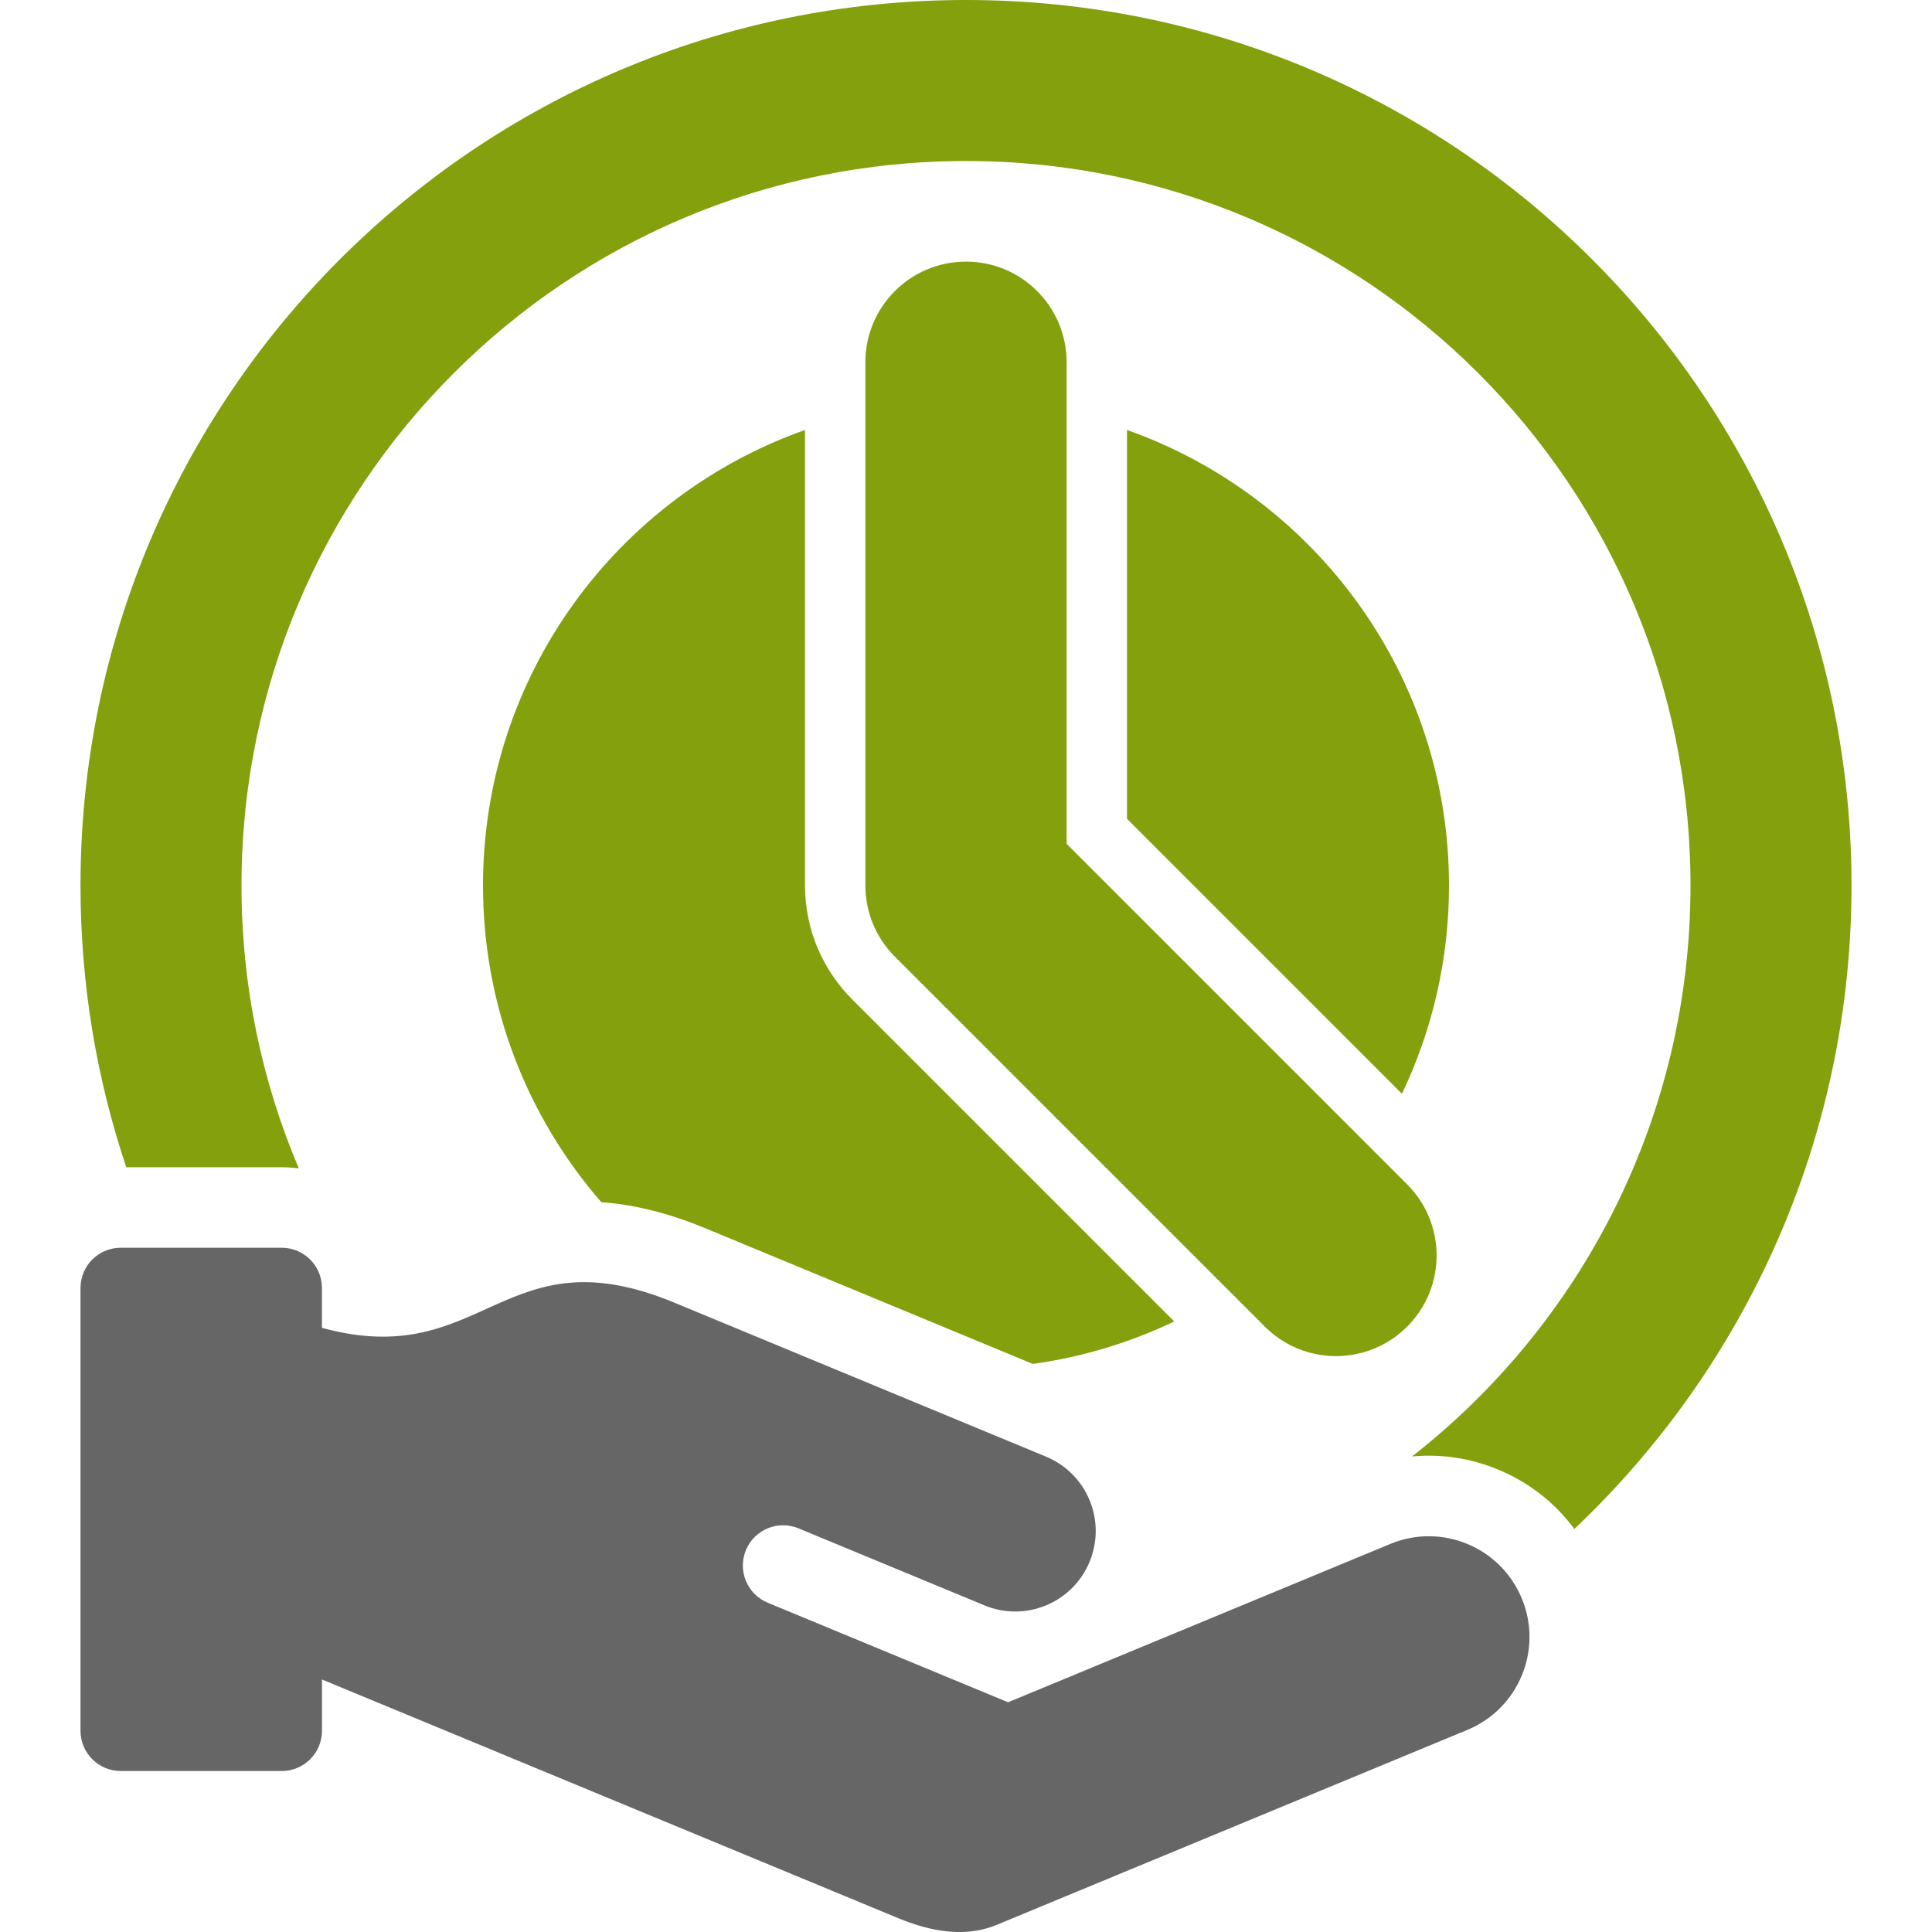
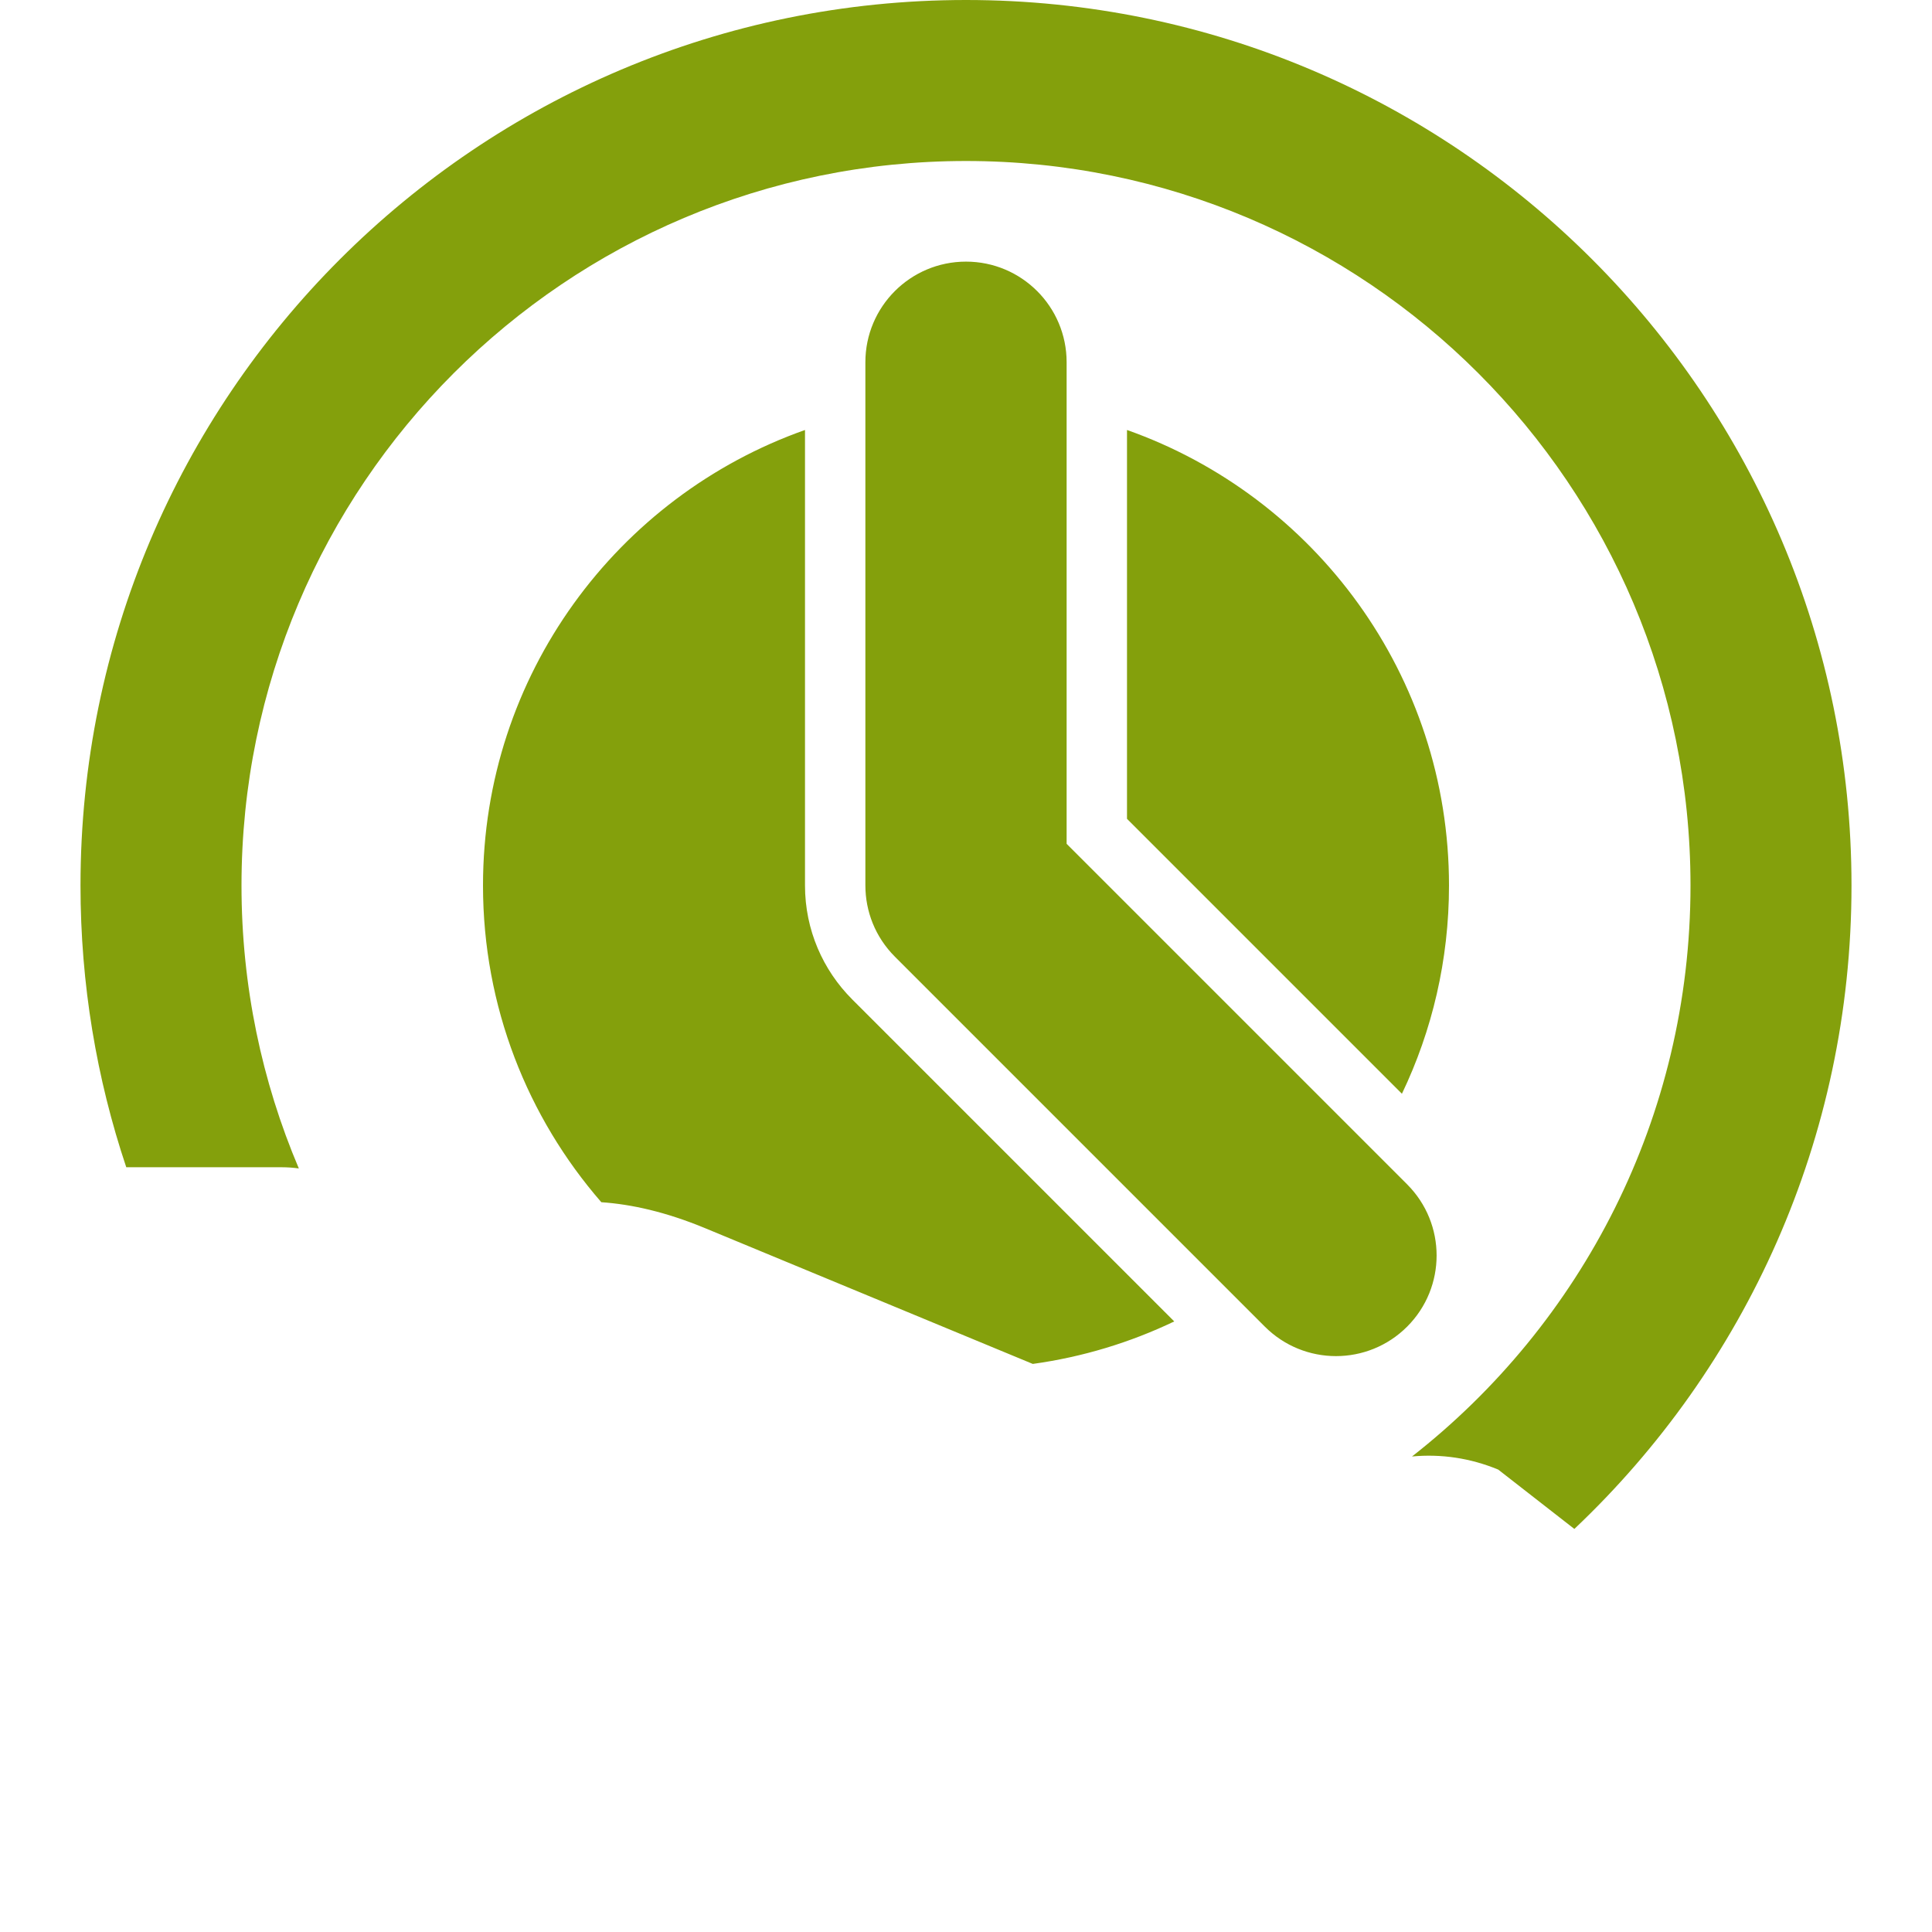
<svg xmlns="http://www.w3.org/2000/svg" width="192" height="192" viewBox="0 0 192 192" fill="none">
-   <path fill-rule="evenodd" clip-rule="evenodd" d="M156.457 151.944C173.418 135.903 184 113.187 184 88C184 39.4 144.6 0 96 0C47.4 0 8 39.4 8 88C8 97.789 9.598 107.204 12.548 116H28.005C28.579 116 29.145 116.041 29.698 116.119C26.029 107.48 24 97.977 24 88C24 48.235 56.235 16 96 16C135.765 16 168 48.235 168 88C168 111.048 157.171 131.566 140.323 144.745C143.209 144.471 146.137 144.904 148.89 146.045C151.946 147.315 154.539 149.35 156.457 151.944ZM102.637 135.545C107.606 134.858 112.333 133.41 116.695 131.322L84.684 99.312L84.685 99.311C81.79 96.416 80 92.417 80 88V42.731C61.357 49.321 48 67.1 48 88C48 100.042 52.434 111.048 59.759 119.475C62.767 119.681 66.175 120.44 70.075 122.055L102.637 135.545ZM112 81.373L139.322 108.695C142.321 102.429 144 95.41 144 88C144 67.1 130.643 49.321 112 42.731V81.373ZM106 83.858V36C106 30.475 101.525 26 96 26C90.475 26 86 30.475 86 36V88H86.001C86.001 90.558 86.977 93.116 88.928 95.068L88.927 95.069L125.697 131.839L125.698 131.838L125.7 131.84C129.605 135.745 135.935 135.745 139.84 131.84C143.745 127.935 143.745 121.605 139.84 117.7L139.838 117.698L139.839 117.697L106 83.858Z" fill="#84A00C" />
-   <path d="M151.23 158.845C149.115 153.74 143.265 151.32 138.165 153.435L100.182 169.17L76.293 159.275C74.253 158.43 73.283 156.09 74.128 154.05C74.973 152.01 77.312 151.04 79.353 151.885L97.832 159.54C101.912 161.23 106.592 159.295 108.281 155.21C109.971 151.13 108.036 146.45 103.952 144.76L66.998 129.45C49.953 122.39 48.129 136.36 31.994 131.96V128C31.994 125.79 30.204 124 27.994 124H12C9.79 124 8 125.79 8 128V172C8 174.21 9.79 176 12 176H27.999C30.209 176 31.999 174.21 31.999 172V166.905L67.113 181.45C67.113 181.45 83.282 188.145 89.287 190.635C95.292 193.12 98.422 191.555 99.632 191.05C100.842 190.55 145.825 171.915 145.825 171.915C150.93 169.8 153.35 163.95 151.235 158.85" fill="#666666" />
+   <path fill-rule="evenodd" clip-rule="evenodd" d="M156.457 151.944C173.418 135.903 184 113.187 184 88C184 39.4 144.6 0 96 0C47.4 0 8 39.4 8 88C8 97.789 9.598 107.204 12.548 116H28.005C28.579 116 29.145 116.041 29.698 116.119C26.029 107.48 24 97.977 24 88C24 48.235 56.235 16 96 16C135.765 16 168 48.235 168 88C168 111.048 157.171 131.566 140.323 144.745C143.209 144.471 146.137 144.904 148.89 146.045ZM102.637 135.545C107.606 134.858 112.333 133.41 116.695 131.322L84.684 99.312L84.685 99.311C81.79 96.416 80 92.417 80 88V42.731C61.357 49.321 48 67.1 48 88C48 100.042 52.434 111.048 59.759 119.475C62.767 119.681 66.175 120.44 70.075 122.055L102.637 135.545ZM112 81.373L139.322 108.695C142.321 102.429 144 95.41 144 88C144 67.1 130.643 49.321 112 42.731V81.373ZM106 83.858V36C106 30.475 101.525 26 96 26C90.475 26 86 30.475 86 36V88H86.001C86.001 90.558 86.977 93.116 88.928 95.068L88.927 95.069L125.697 131.839L125.698 131.838L125.7 131.84C129.605 135.745 135.935 135.745 139.84 131.84C143.745 127.935 143.745 121.605 139.84 117.7L139.838 117.698L139.839 117.697L106 83.858Z" fill="#84A00C" />
</svg>